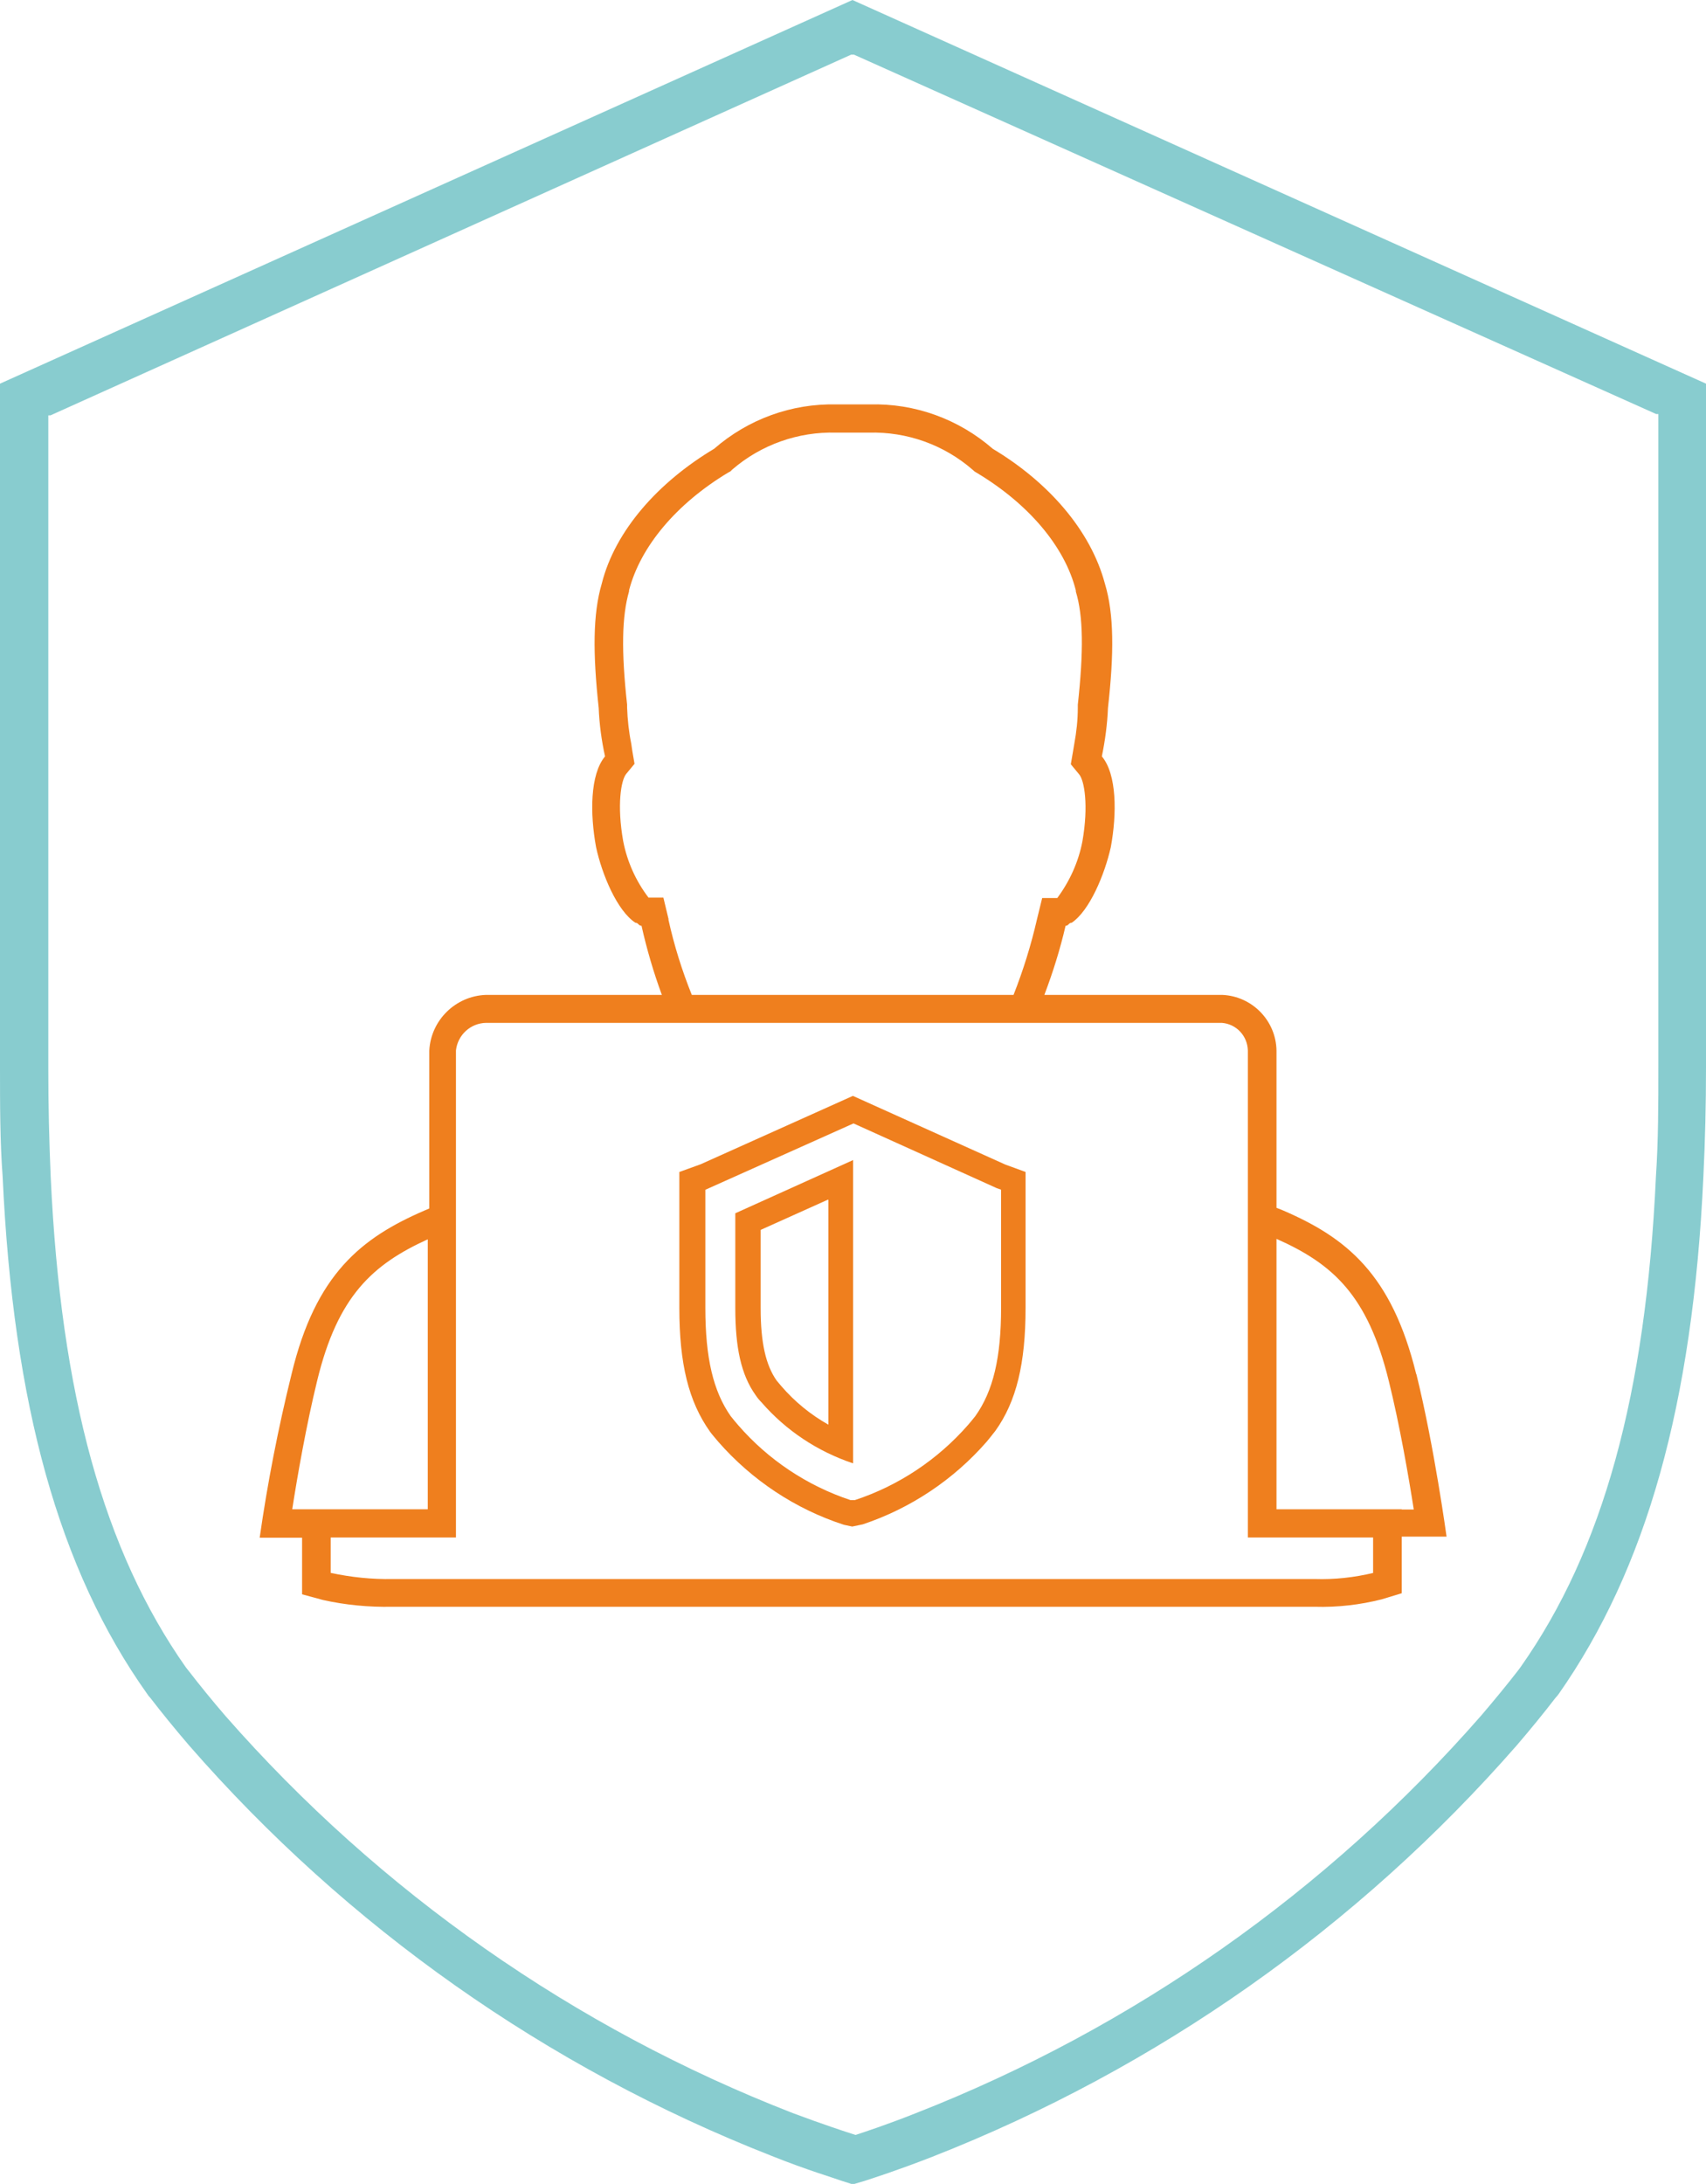
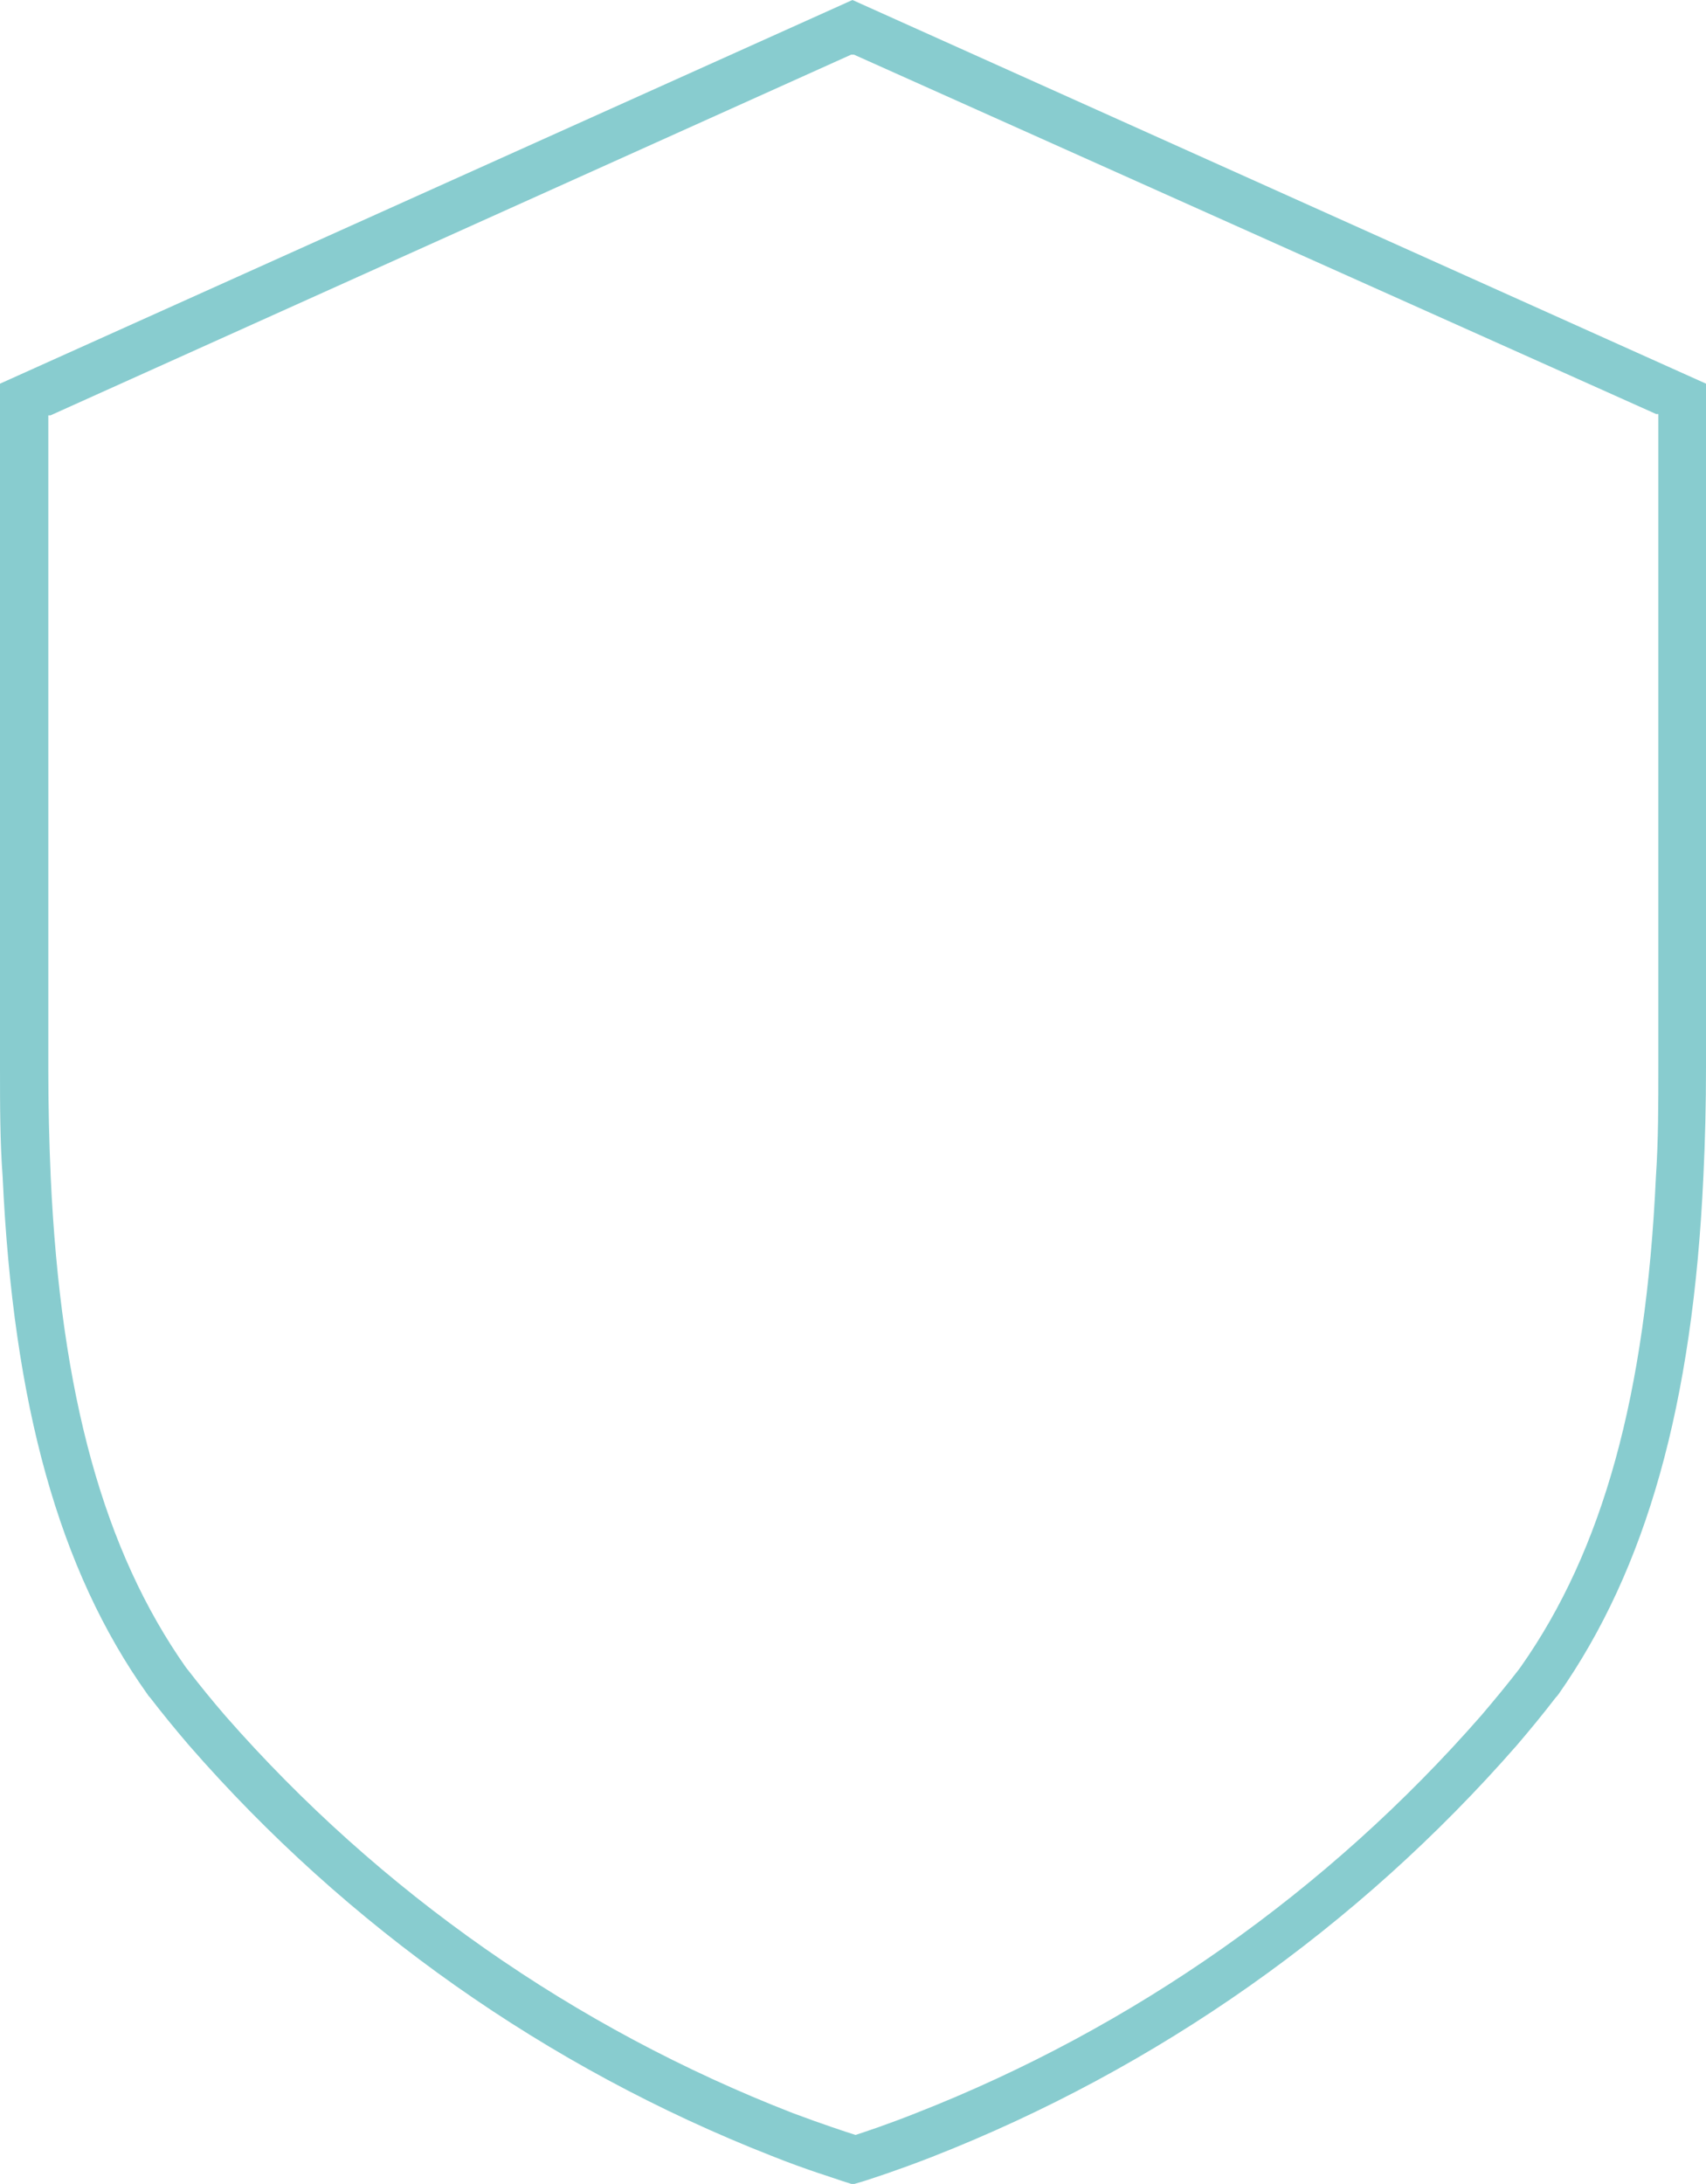
<svg xmlns="http://www.w3.org/2000/svg" id="Ebene_1_Kopie" viewBox="0 0 78.05 99.9">
  <defs>
    <style>.cls-1{fill:#88cccf;}.cls-2{fill:#ef7f1e;}</style>
  </defs>
  <path class="cls-1" d="m0,17.55v31.26c0,1.72,0,3.42.12,5,.48,10.44,2.58,18,6.61,23.67h0l.07.1.08.09c.53.69,1.11,1.4,1.76,2.16,7.24,8.31,16.38,14.75,26.64,18.78,1.68.67,2.82,1,3.23,1.15l.44.14h.14l.44-.13c.4-.13,1.5-.48,3.12-1.11,10.3-4.04,19.47-10.5,26.75-18.83.65-.76,1.23-1.47,1.76-2.16l.08-.09.07-.09h0c4-5.71,6.14-13.23,6.62-23.67.08-1.63.12-3.33.12-5v-31.27L39,0,0,17.55Zm75.77,1.39h.1v29.87c0,1.68,0,3.35-.11,5-.46,10-2.43,17.1-6.18,22.43h0l-.11.15c-.51.66-1.07,1.34-1.7,2.08-7.04,8.05-15.91,14.29-25.86,18.19-1.34.53-2.31.85-2.77,1h0c-.47-.15-1.48-.48-2.87-1-9.98-3.88-18.89-10.11-25.95-18.16-.63-.73-1.18-1.41-1.69-2.07l-.12-.15h0c-3.76-5.34-5.73-12.47-6.19-22.44-.07-1.6-.11-3.27-.11-5v-29.84h.1L38.94,2.5h.13s36.7,16.44,36.7,16.44Z" />
  <g id="Ebene_2">
    <g id="Ebene_25">
-       <path class="cls-2" d="m64.79,62.85c-1.12-4.57-3.19-6.23-6.09-7.48l-.3-.12v-7.19c-.02-1.37-1.11-2.49-2.48-2.55h-8.14c.39-1.03.72-2.08.97-3.16.14,0,.14-.14.28-.14.82-.55,1.51-2.21,1.79-3.46.28-1.52.28-3.33-.41-4.15.15-.73.25-1.47.28-2.22.28-2.49.28-4.29-.14-5.68-.65-2.44-2.59-4.65-5.13-6.17-1.56-1.36-3.57-2.09-5.64-2.03h-1.51c-2.06-.05-4.05.68-5.6,2.03-2.53,1.51-4.53,3.73-5.14,6.17-.41,1.39-.41,3.19-.14,5.68.03.75.13,1.49.29,2.22-.69.83-.69,2.63-.41,4.15.27,1.25.96,2.91,1.8,3.46.14,0,.14.14.28.14.24,1.07.55,2.13.93,3.16h-8.05c-1.39.05-2.52,1.16-2.59,2.55v7.22l-.21.09c-2.9,1.25-4.99,2.91-6.09,7.48-.61,2.47-1.1,4.97-1.46,7.49h1.94v2.59l.96.26c1.03.23,2.09.33,3.15.31h42.23c1.03.03,2.06-.09,3.05-.34l.92-.28v-2.59h2.05s-.56-4.11-1.38-7.43Zm-34.2-20.79l-.24-1h-.68c-.58-.76-.98-1.65-1.16-2.59-.29-1.64-.1-2.78.14-3.07l.38-.46-.1-.58-.05-.34c-.11-.54-.17-1.1-.19-1.65v-.14c-.27-2.45-.24-4.04.09-5.18v-.05c.52-2,2.17-3.96,4.53-5.38l.11-.06.08-.08c1.32-1.14,3.02-1.74,4.76-1.69h1.48c1.74-.05,3.44.55,4.76,1.7l.09.08.1.06c2.37,1.42,4.03,3.38,4.53,5.38v.05c.34,1.12.36,2.71.09,5.18v.14c0,.55-.06,1.1-.16,1.64l-.06.36-.1.58.38.46c.24.28.44,1.42.15,3.07-.18.94-.58,1.82-1.15,2.59h-.69l-.24.98c-.27,1.18-.63,2.33-1.07,3.45h-14.72c-.45-1.12-.81-2.27-1.07-3.45Zm-17.22,26.98c.23-1.49.65-3.88,1.14-5.88.94-3.88,2.54-5.32,5.06-6.47v12.35h-6.2Zm49.46,2.91c-.88.21-1.78.31-2.68.28H17.98c-.96.02-1.91-.08-2.85-.28v-1.62h5.73v-22.28c.08-.71.67-1.25,1.38-1.26h33.66c.66.05,1.17.59,1.19,1.26v22.28h5.73v1.62Zm1.3-2.91h-5.73v-12.37c2.59,1.15,4.18,2.59,5.14,6.51.5,2.02.91,4.39,1.14,5.87h-.55Z" />
-       <path class="cls-2" d="m38.99,69.83l-.38-.08c-2.22-.72-4.21-2.04-5.75-3.8-.13-.16-.26-.3-.37-.45-.99-1.39-1.41-3.12-1.41-5.67v-6.22l.97-.35,6.97-3.13,6.97,3.14.93.34v6.22c0,2.54-.42,4.28-1.38,5.62-.16.2-.28.36-.4.5-1.52,1.74-3.48,3.05-5.67,3.78l-.48.1Zm-6.72-15.4v5.4c0,2.28.36,3.81,1.16,4.95.11.14.22.27.34.41,1.37,1.58,3.15,2.77,5.14,3.43h.2c2-.66,3.79-1.85,5.18-3.44.11-.13.23-.27.33-.4.82-1.15,1.18-2.68,1.18-4.96v-5.4l-.2-.07-6.55-2.96-.16.07-6.61,2.96Z" />
-       <path class="cls-2" d="m37.9,54.88v10.29c-.82-.46-1.55-1.06-2.16-1.77l-.21-.25c-.49-.7-.73-1.71-.73-3.31v-3.58l3.07-1.38m1.15-1.81l-5.38,2.43h0v4.33c0,1.8.26,3.05.93,3.99.08.12.17.23.27.33,1.12,1.29,2.57,2.25,4.19,2.79h0v-13.88Z" />
-     </g>
+       </g>
  </g>
</svg>